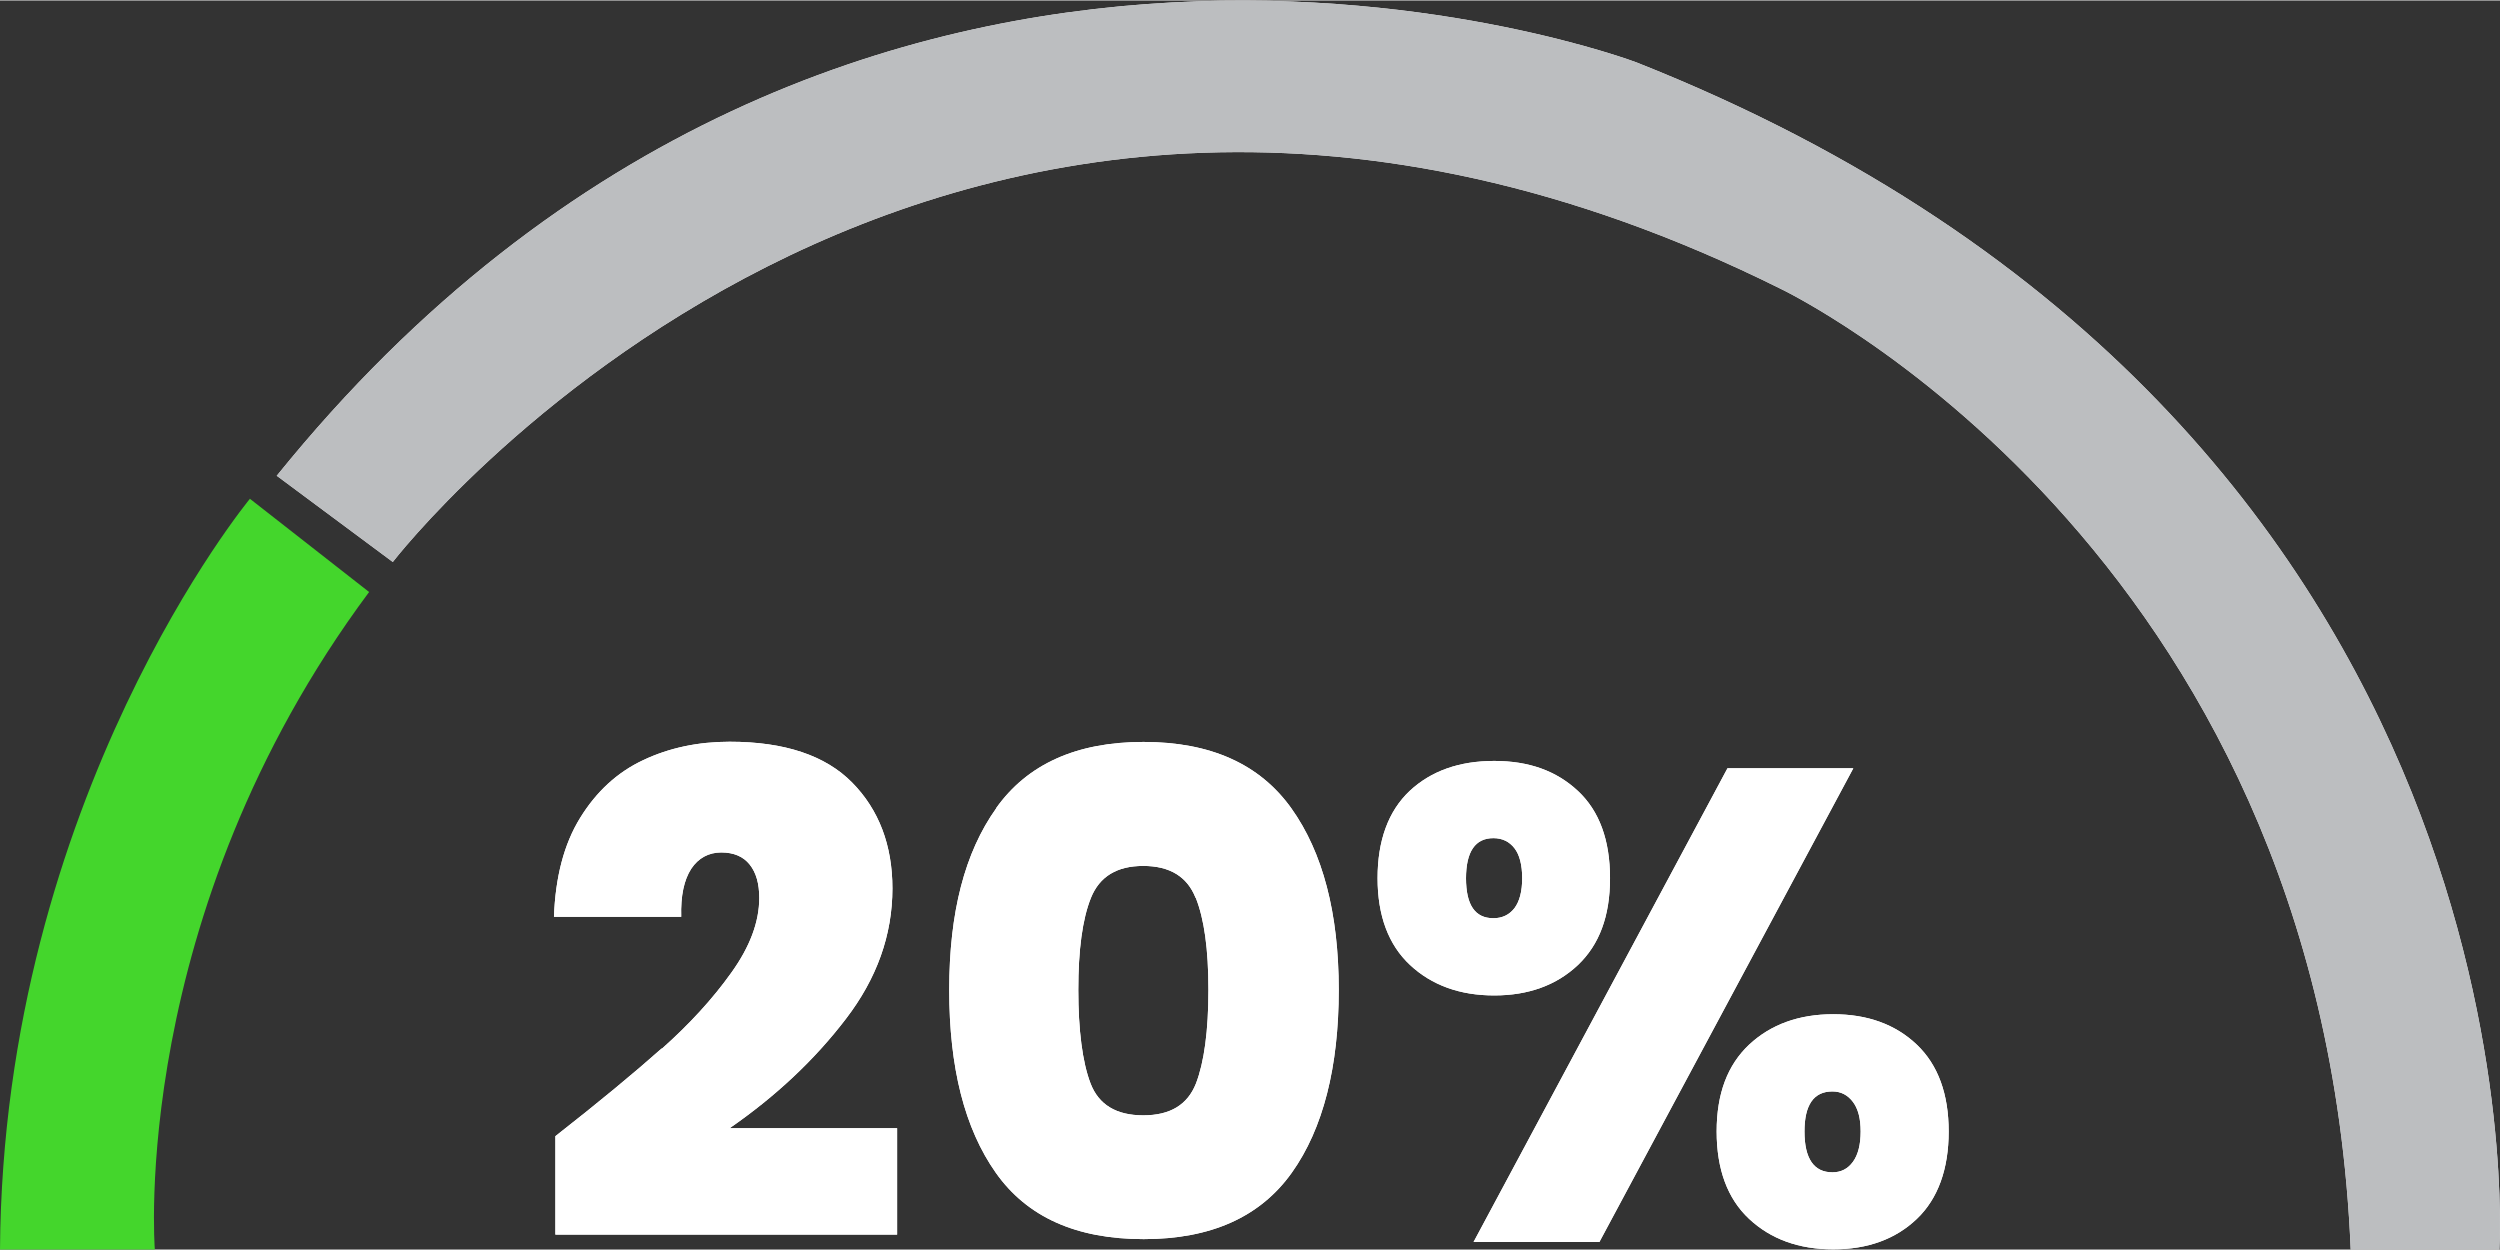
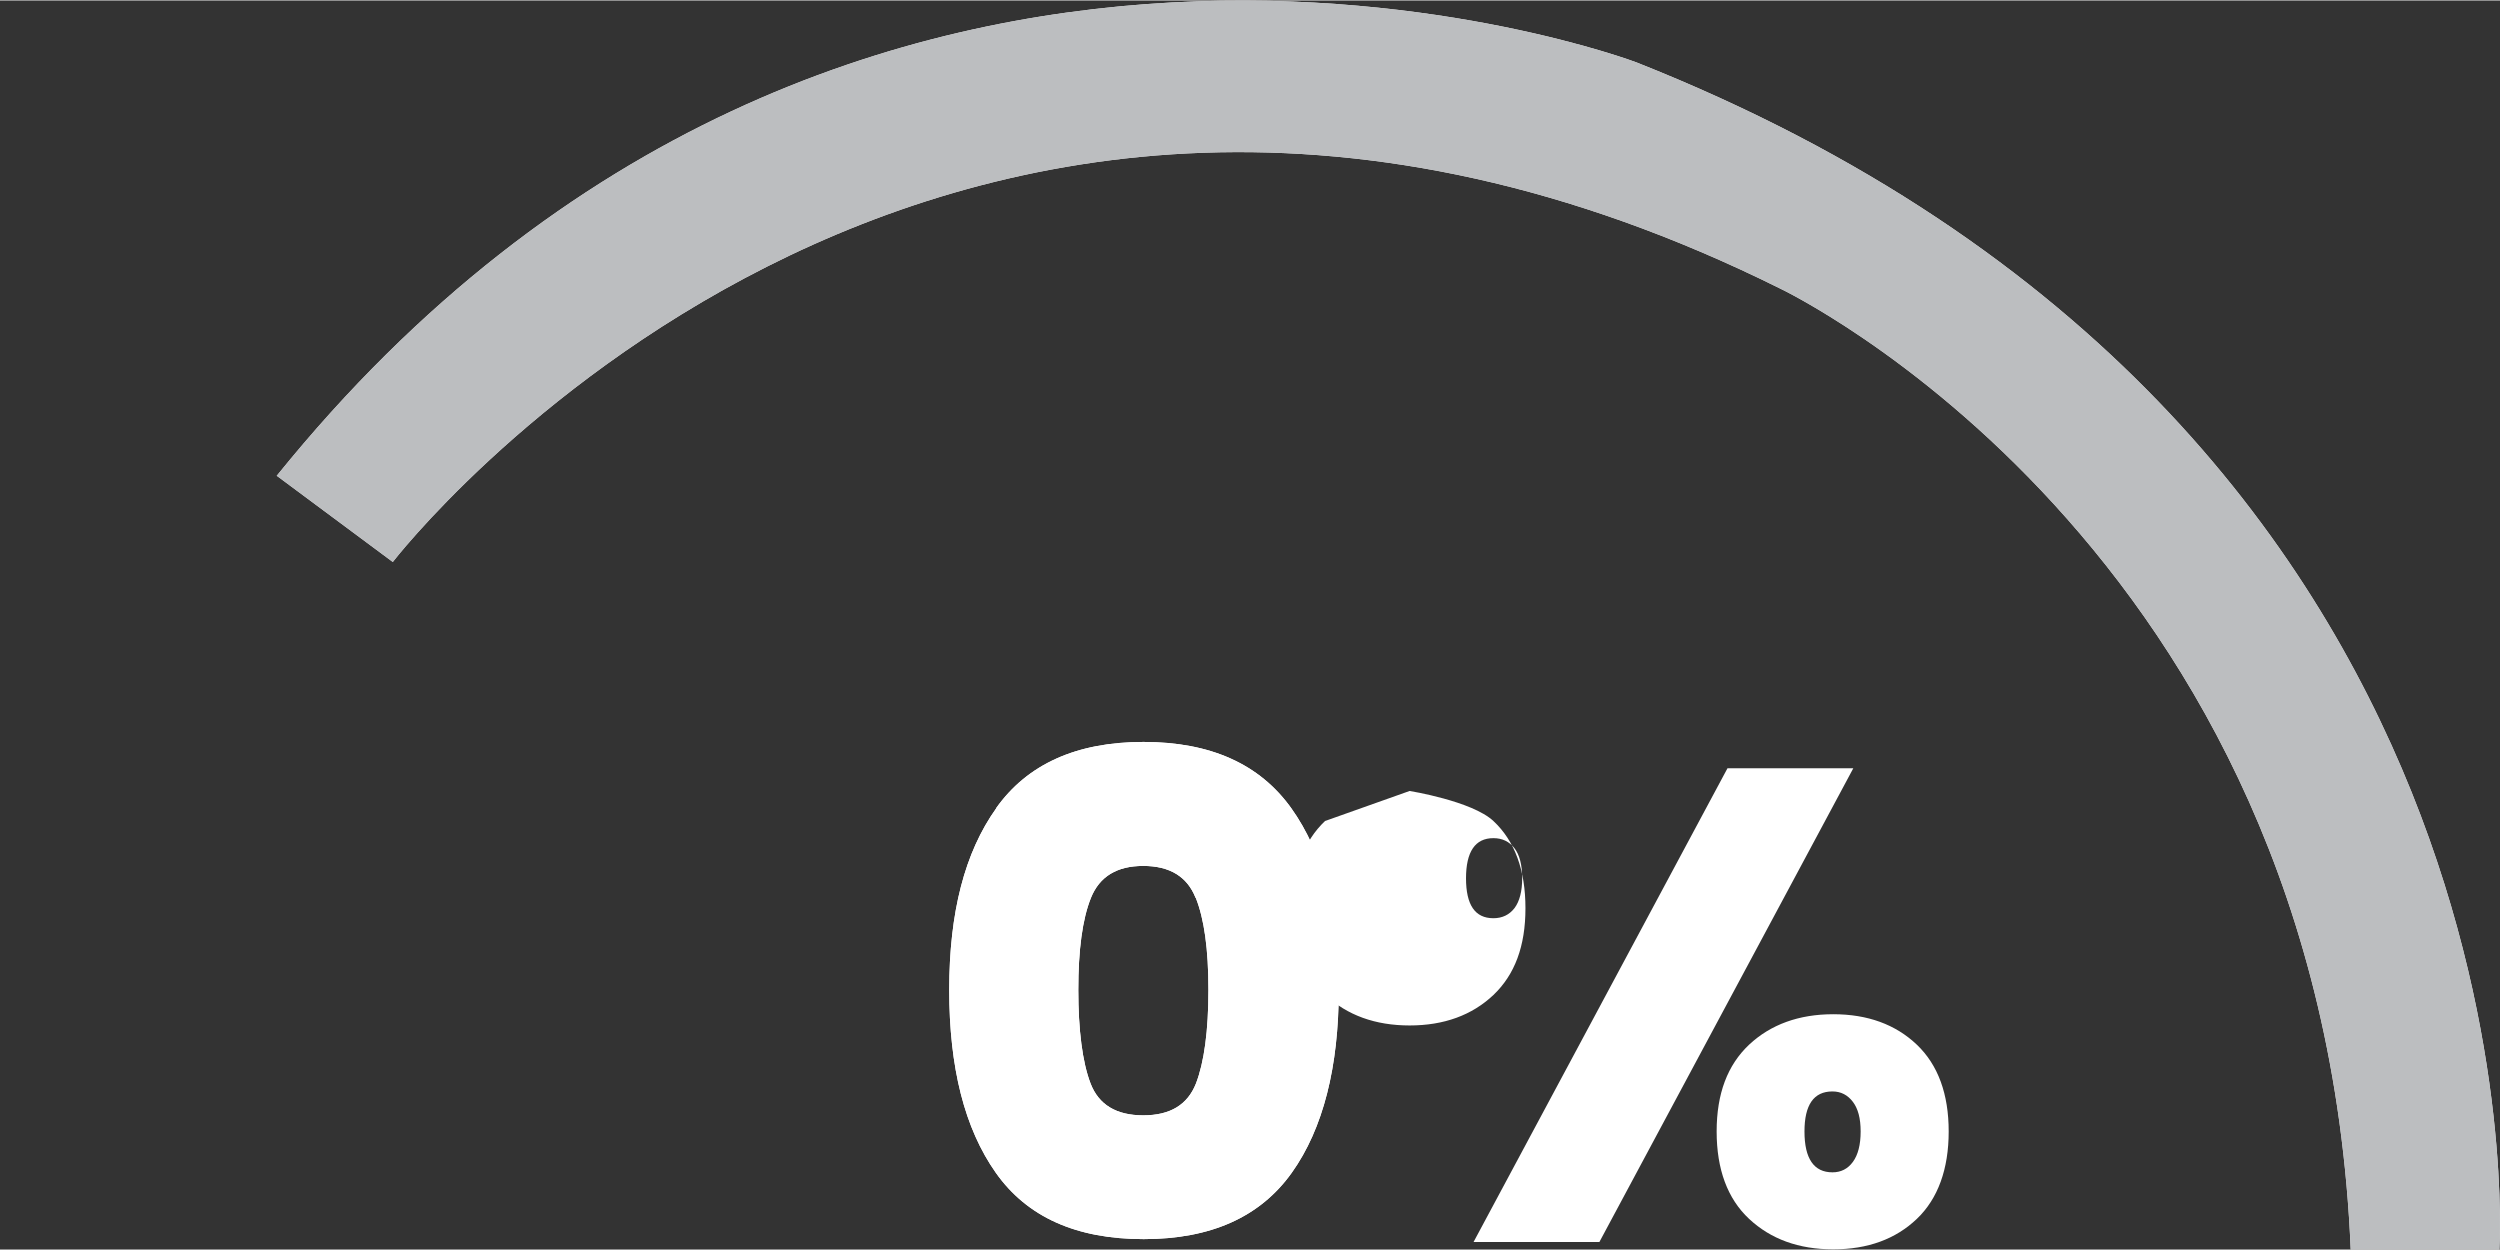
<svg xmlns="http://www.w3.org/2000/svg" id="uuid-21674690-e67e-4b71-a7fd-4fa26a5a03d3" width="1.7in" height=".85in" viewBox="0 0 122.39 61.15">
  <rect x="0" y="0" width="122.39" height="61.15" fill="#333333" stroke="none" />
-   <path d="m12.24,24.39S.15,39.01,0,61.15h7.58s-1.31-16.32,10.49-32.19c0,0-5.83-4.56-5.83-4.56Z" style="fill:#44d62c; stroke-width:0px;" />
  <path d="m13.55,23.27l5.68,4.22S45.45-6.6,87.12,14.09c0,0,26.52,12.53,27.96,47.06h7.28s2.62-40.35-42.25-58.12c0,0-38.46-14.57-66.57,20.25h.01Z" style="fill:#e6e6e8; stroke-width:0px;" />
  <path d="m13.55,23.27l5.68,4.22S45.45-6.6,87.12,14.09c0,0,26.52,12.53,27.96,47.06h7.28s2.62-40.35-42.25-58.12c0,0-38.46-14.57-66.57,20.25h.01Z" style="fill:#bcbec0; stroke-width:0px;" />
-   <path d="m32.39,51.33c1.35-1.2,2.5-2.45,3.41-3.73.92-1.28,1.37-2.5,1.37-3.66,0-.7-.15-1.24-.47-1.64-.31-.39-.78-.59-1.39-.59s-1.12.27-1.47.8c-.35.54-.52,1.31-.49,2.35h-6.23c.07-1.94.49-3.56,1.28-4.84s1.81-2.23,3.09-2.83c1.27-.6,2.68-.9,4.23-.9,2.69,0,4.69.67,6,2,1.31,1.33,1.97,3.07,1.97,5.18,0,2.28-.76,4.41-2.28,6.39-1.52,1.99-3.42,3.78-5.69,5.35h8.2v5.21h-16.73v-4.82c2.12-1.66,3.86-3.1,5.21-4.3v.02Z" style="fill:#fff; stroke-width:0px;" />
-   <path d="m32.39,51.33c1.35-1.2,2.5-2.45,3.41-3.73.92-1.28,1.37-2.5,1.37-3.66,0-.7-.15-1.24-.47-1.64-.31-.39-.78-.59-1.39-.59s-1.12.27-1.47.8c-.35.54-.52,1.31-.49,2.35h-6.23c.07-1.94.49-3.56,1.28-4.84s1.81-2.23,3.09-2.83c1.27-.6,2.68-.9,4.23-.9,2.69,0,4.69.67,6,2,1.31,1.33,1.97,3.07,1.97,5.18,0,2.28-.76,4.41-2.28,6.39-1.52,1.99-3.42,3.78-5.69,5.35h8.2v5.21h-16.73v-4.82c2.12-1.66,3.86-3.1,5.21-4.3v.02Z" style="fill:#fff; stroke-width:0px;" />
  <path d="m48.76,39.55c1.53-2.16,3.94-3.25,7.22-3.25s5.69,1.08,7.24,3.25c1.54,2.16,2.32,5.13,2.32,8.89s-.76,6.79-2.3,8.95-3.95,3.25-7.25,3.25-5.71-1.08-7.24-3.25-2.28-5.15-2.28-8.95.76-6.73,2.3-8.89h-.01Zm9.77,4.38c-.41-1.04-1.27-1.56-2.56-1.56s-2.14.52-2.56,1.56-.62,2.55-.62,4.51.2,3.54.6,4.58,1.26,1.56,2.58,1.56,2.17-.52,2.58-1.56c.4-1.04.61-2.57.61-4.58s-.21-3.48-.62-4.51h-.01Z" style="fill:#fff; stroke-width:0px;" />
  <path d="m48.76,39.55c1.53-2.16,3.94-3.25,7.22-3.25s5.69,1.08,7.24,3.25c1.54,2.16,2.32,5.13,2.32,8.89s-.76,6.79-2.3,8.95-3.95,3.25-7.25,3.25-5.71-1.08-7.24-3.25-2.28-5.15-2.28-8.95.76-6.73,2.3-8.89h-.01Zm9.77,4.38c-.41-1.04-1.27-1.56-2.56-1.56s-2.14.52-2.56,1.56-.62,2.55-.62,4.51.2,3.54.6,4.58,1.26,1.56,2.58,1.56,2.17-.52,2.58-1.56c.4-1.04.61-2.57.61-4.58s-.21-3.48-.62-4.51h-.01Z" style="fill:#fff; stroke-width:0px;" />
-   <path d="m69.01,38.7c1.05-.98,2.43-1.47,4.14-1.47s3.05.49,4.1,1.47c1.05.98,1.57,2.41,1.57,4.27s-.52,3.25-1.57,4.25c-1.05.99-2.42,1.49-4.1,1.49s-3.06-.5-4.12-1.49-1.59-2.42-1.59-4.25.52-3.28,1.57-4.27Zm2.76,4.27c0,1.31.44,1.96,1.34,1.96.44,0,.78-.17,1.03-.49.25-.33.38-.82.38-1.47s-.13-1.15-.38-1.47-.59-.49-1.03-.49c-.89,0-1.34.66-1.34,1.97h0Zm18.96-5.38l-12.43,23.19h-6.16l12.43-23.19h6.16Zm-5.1,13.53c1.06-.99,2.44-1.49,4.12-1.49s3.05.5,4.09,1.49,1.56,2.42,1.56,4.25-.52,3.29-1.56,4.28-2.4,1.49-4.09,1.49-3.06-.5-4.12-1.49-1.59-2.43-1.59-4.28.53-3.25,1.59-4.25Zm2.71,4.25c0,1.33.46,2,1.37,2,.42,0,.75-.17,1-.51s.38-.84.38-1.49-.13-1.12-.38-1.45-.58-.51-1-.51c-.92,0-1.37.66-1.37,1.96Z" style="fill:#fff; stroke-width:0px;" />
-   <path d="m69.01,38.7c1.05-.98,2.43-1.47,4.14-1.47s3.05.49,4.1,1.47c1.05.98,1.57,2.41,1.57,4.27s-.52,3.25-1.57,4.25c-1.05.99-2.42,1.49-4.1,1.49s-3.06-.5-4.12-1.49-1.59-2.42-1.59-4.25.52-3.28,1.57-4.27Zm2.76,4.27c0,1.31.44,1.96,1.34,1.96.44,0,.78-.17,1.03-.49.25-.33.38-.82.38-1.47s-.13-1.15-.38-1.47-.59-.49-1.03-.49c-.89,0-1.34.66-1.34,1.97h0Zm18.96-5.38l-12.43,23.19h-6.16l12.43-23.19h6.16Zm-5.1,13.53c1.06-.99,2.44-1.49,4.12-1.49s3.05.5,4.09,1.49,1.56,2.42,1.56,4.25-.52,3.29-1.56,4.28-2.4,1.49-4.09,1.49-3.06-.5-4.12-1.49-1.59-2.43-1.59-4.28.53-3.25,1.59-4.25Zm2.71,4.25c0,1.33.46,2,1.37,2,.42,0,.75-.17,1-.51s.38-.84.38-1.49-.13-1.12-.38-1.45-.58-.51-1-.51c-.92,0-1.37.66-1.37,1.96Z" style="fill:#fff; stroke-width:0px;" />
+   <path d="m69.01,38.7s3.05.49,4.1,1.47c1.05.98,1.57,2.41,1.57,4.27s-.52,3.25-1.57,4.25c-1.05.99-2.42,1.49-4.1,1.49s-3.06-.5-4.12-1.49-1.59-2.42-1.59-4.25.52-3.28,1.57-4.27Zm2.76,4.27c0,1.31.44,1.96,1.34,1.96.44,0,.78-.17,1.03-.49.25-.33.38-.82.38-1.47s-.13-1.15-.38-1.47-.59-.49-1.03-.49c-.89,0-1.34.66-1.34,1.97h0Zm18.96-5.38l-12.43,23.19h-6.16l12.43-23.19h6.16Zm-5.1,13.53c1.06-.99,2.44-1.49,4.12-1.49s3.05.5,4.09,1.49,1.56,2.42,1.56,4.25-.52,3.29-1.56,4.28-2.4,1.49-4.09,1.49-3.06-.5-4.12-1.49-1.59-2.43-1.59-4.28.53-3.25,1.59-4.25Zm2.71,4.25c0,1.33.46,2,1.37,2,.42,0,.75-.17,1-.51s.38-.84.38-1.49-.13-1.12-.38-1.45-.58-.51-1-.51c-.92,0-1.37.66-1.37,1.96Z" style="fill:#fff; stroke-width:0px;" />
</svg>